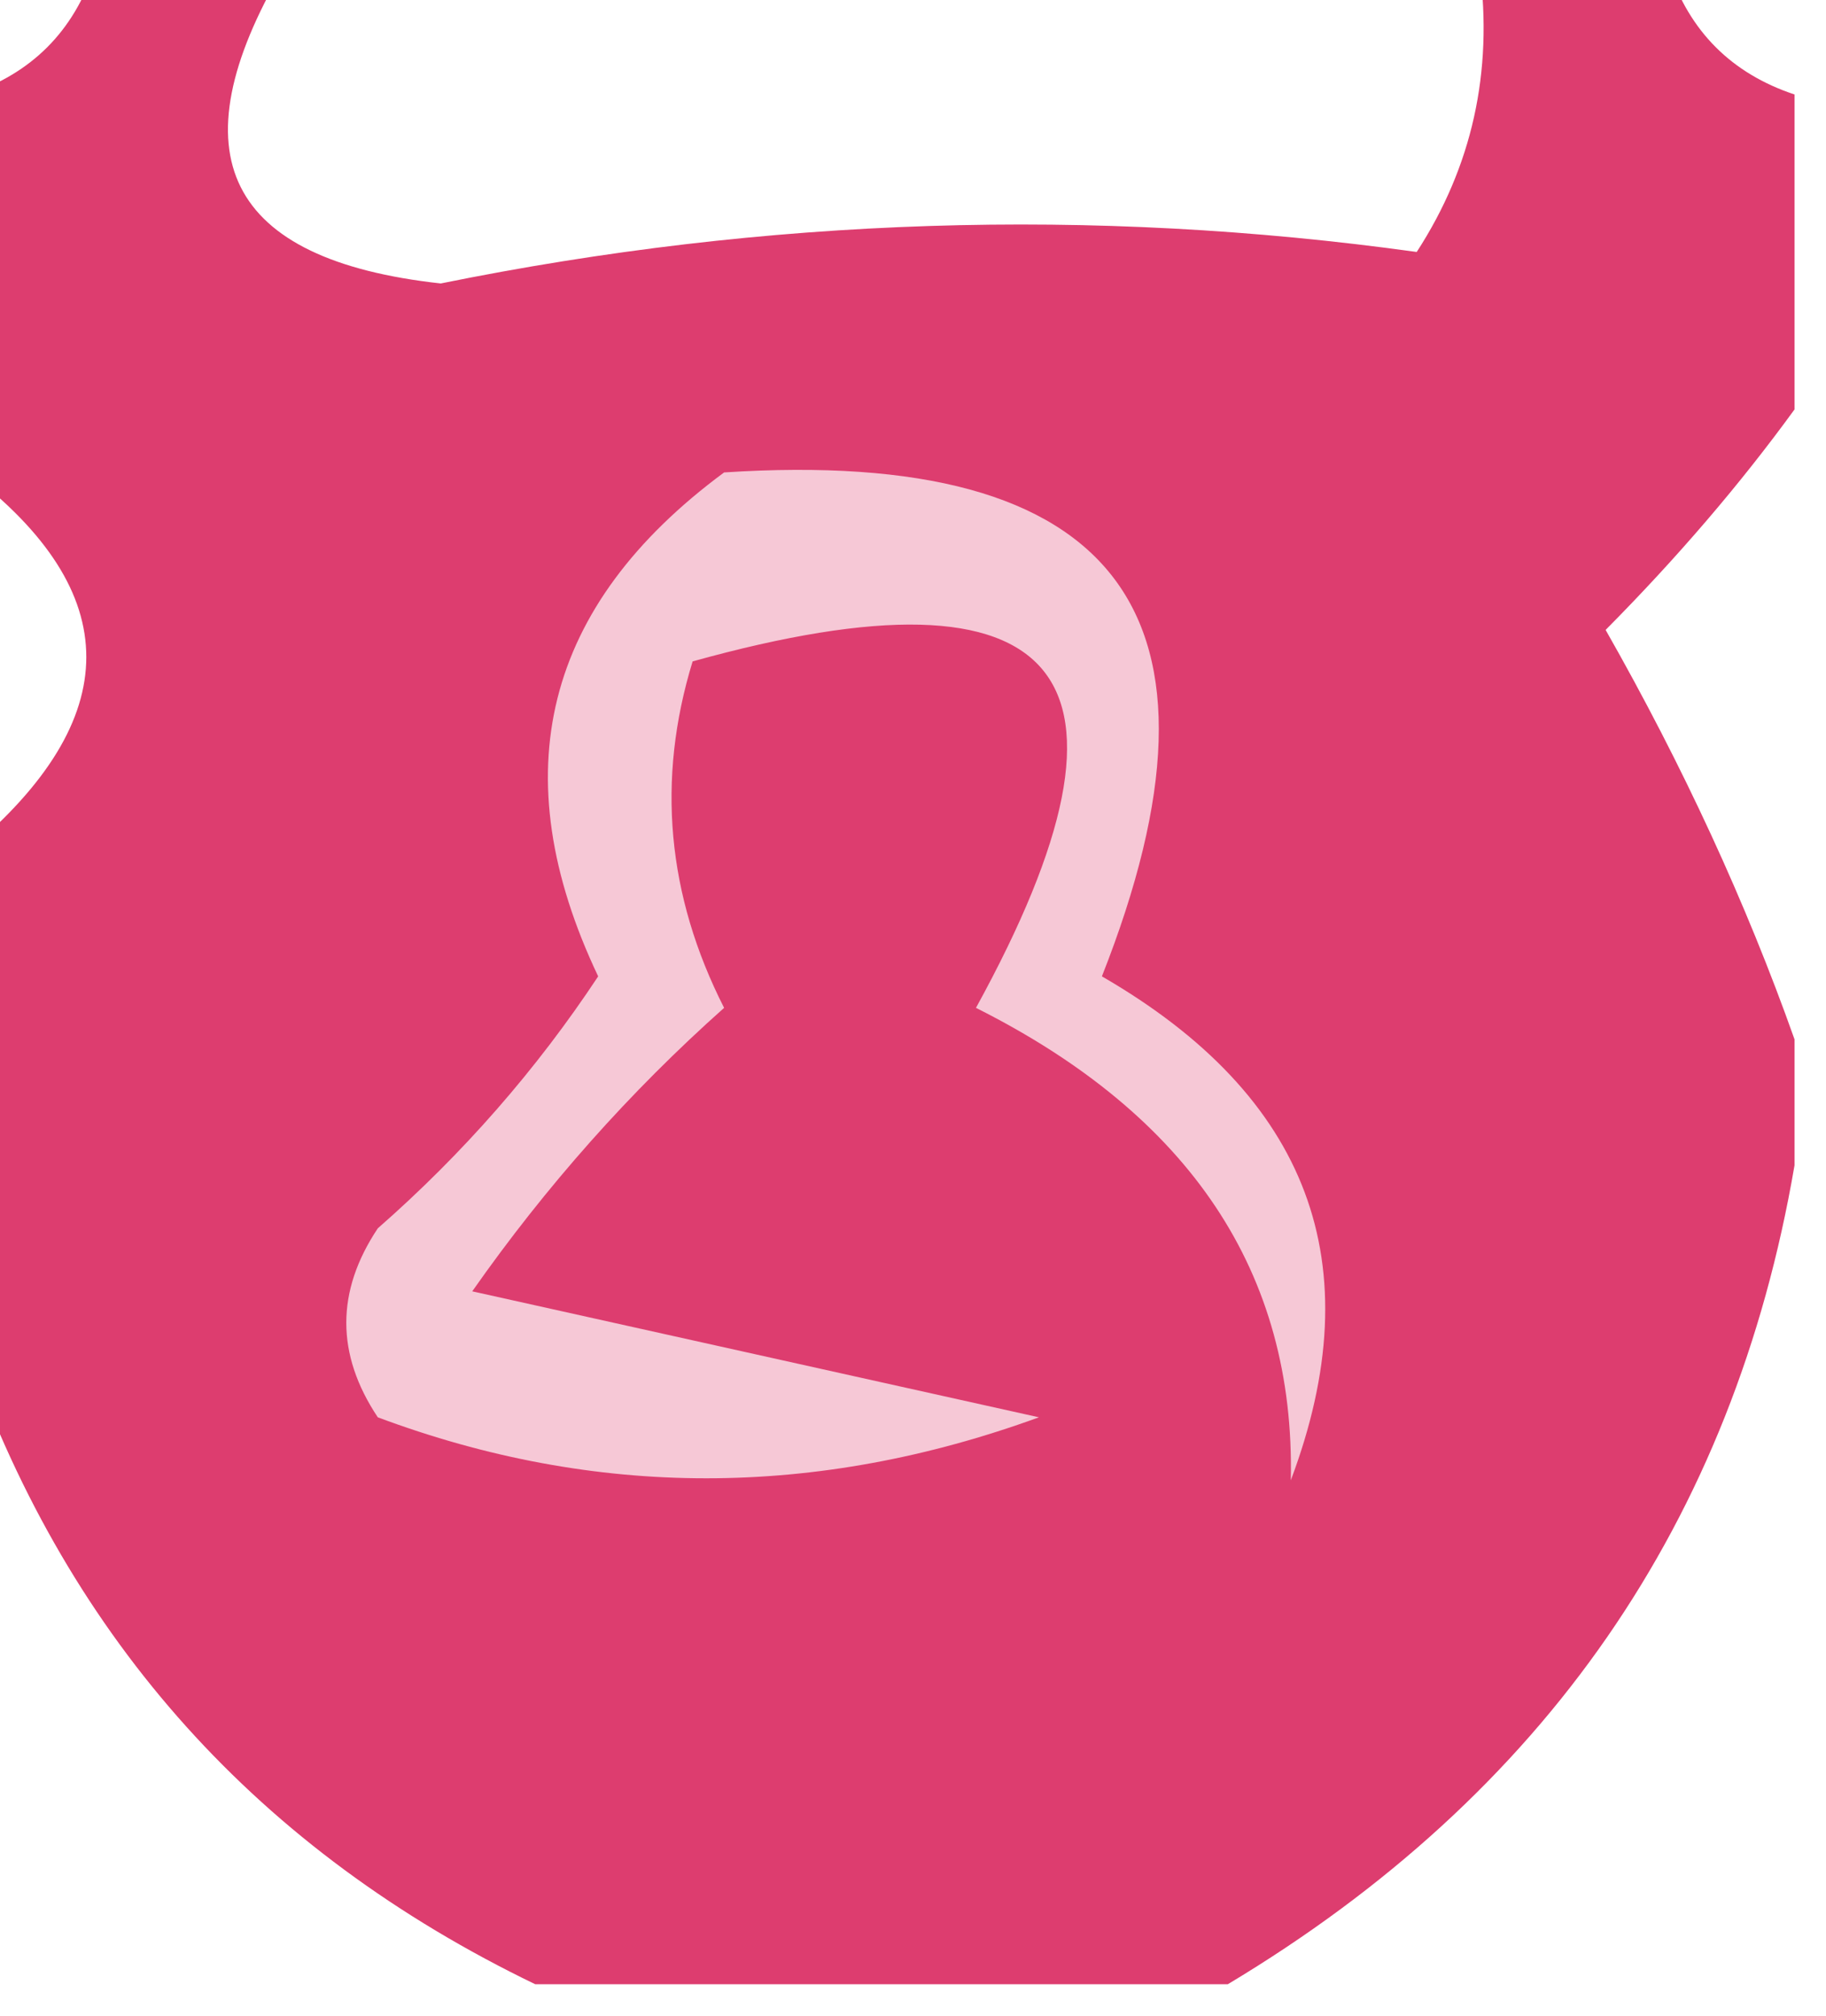
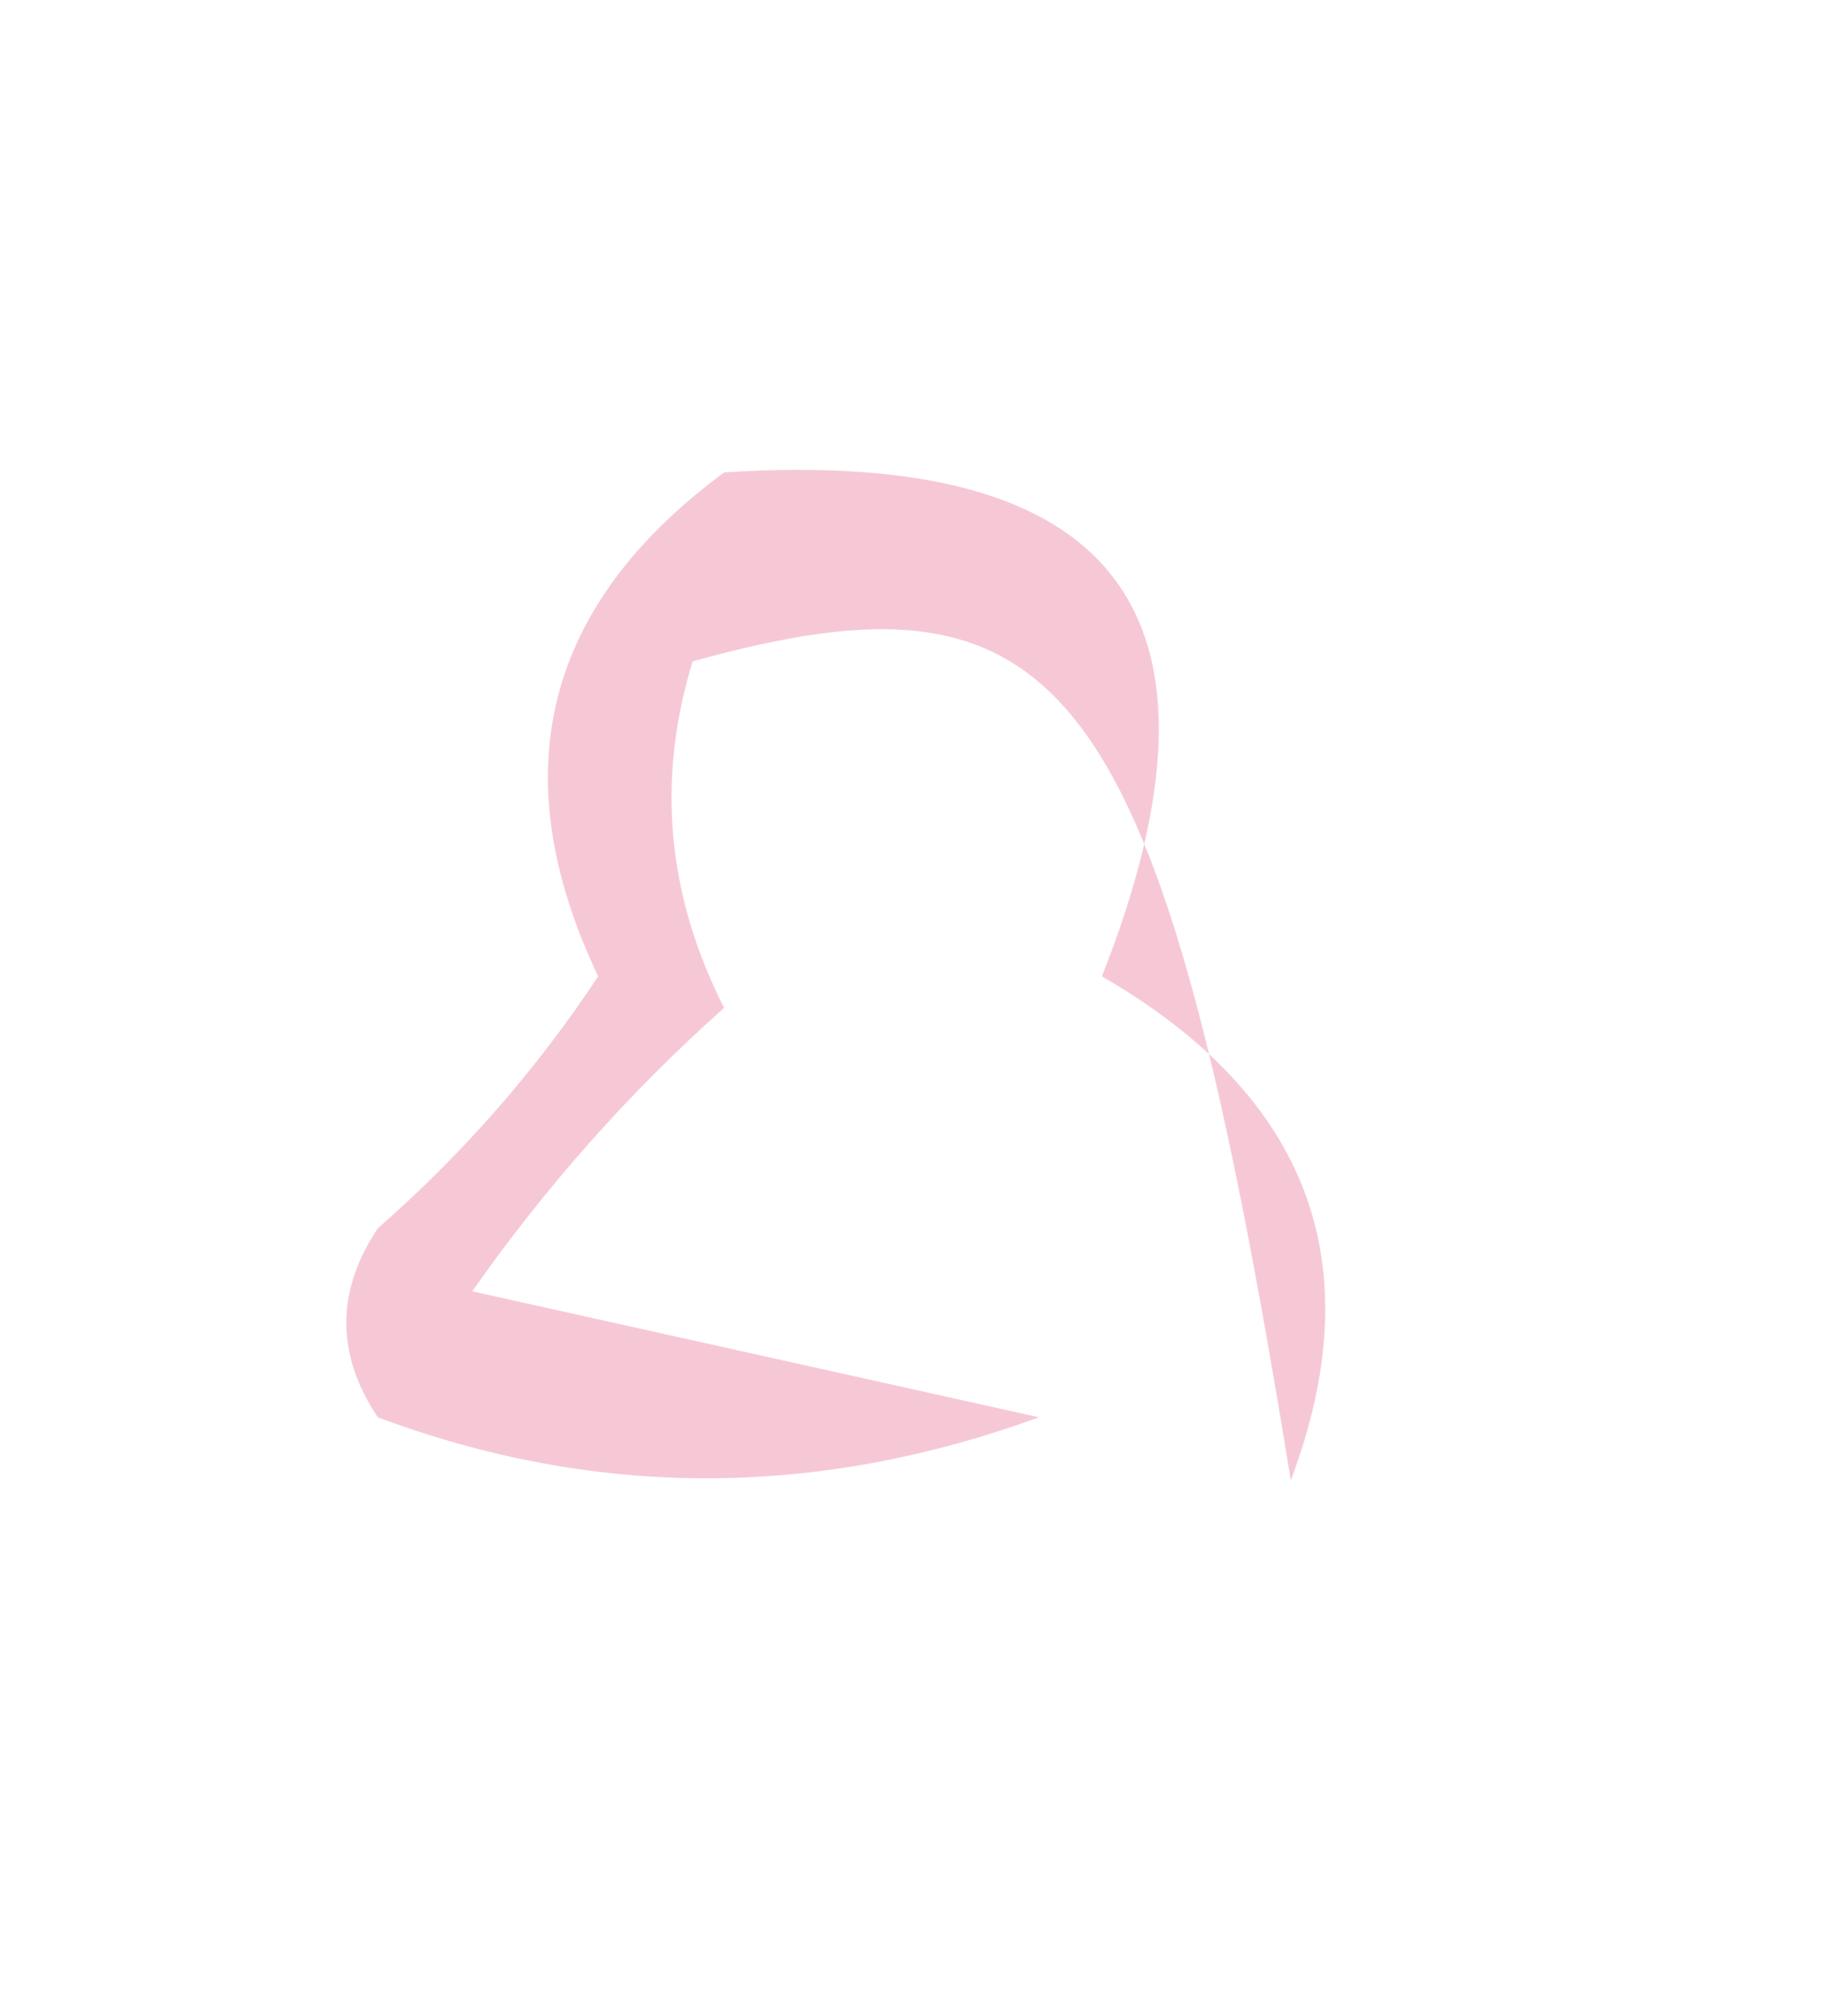
<svg xmlns="http://www.w3.org/2000/svg" version="1.1" width="29px" height="32px" style="shape-rendering:geometricPrecision; text-rendering:geometricPrecision; image-rendering:optimizeQuality; fill-rule:evenodd; clip-rule:evenodd">
  <g>
-     <path style="opacity:0.948" fill="#db3367" d="M 1.5,-0.5 C 2.5,-0.5 3.5,-0.5 4.5,-0.5C 2.764,2.46 3.597,4.126 7,4.5C 12.174,3.45 17.341,3.284 22.5,4C 23.38,2.644 23.713,1.144 23.5,-0.5C 24.5,-0.5 25.5,-0.5 26.5,-0.5C 26.833,0.5 27.5,1.167 28.5,1.5C 28.5,3.167 28.5,4.833 28.5,6.5C 27.636,7.688 26.636,8.855 25.5,10C 26.732,12.166 27.732,14.333 28.5,16.5C 28.5,17.167 28.5,17.833 28.5,18.5C 27.533,24.151 24.533,28.484 19.5,31.5C 15.833,31.5 12.167,31.5 8.5,31.5C 4.115,29.384 1.115,26.051 -0.5,21.5C -0.5,18.833 -0.5,16.167 -0.5,13.5C 1.994,11.406 1.994,9.406 -0.5,7.5C -0.5,5.5 -0.5,3.5 -0.5,1.5C 0.5,1.167 1.167,0.5 1.5,-0.5 Z" />
-   </g>
+     </g>
  <g>
-     <path style="opacity:1" fill="#f6c8d6" d="M 11.5,7.5 C 17.768,7.092 19.768,9.759 17.5,15.5C 20.793,17.403 21.793,20.069 20.5,23.5C 20.572,20.208 18.906,17.708 15.5,16C 18.42,10.686 16.92,8.853 11,10.5C 10.424,12.377 10.591,14.211 11.5,16C 10.004,17.331 8.671,18.831 7.5,20.5C 10.5,21.167 13.5,21.833 16.5,22.5C 12.955,23.791 9.455,23.791 6,22.5C 5.333,21.5 5.333,20.5 6,19.5C 7.353,18.315 8.52,16.981 9.5,15.5C 7.971,12.282 8.638,9.615 11.5,7.5 Z" />
+     <path style="opacity:1" fill="#f6c8d6" d="M 11.5,7.5 C 17.768,7.092 19.768,9.759 17.5,15.5C 20.793,17.403 21.793,20.069 20.5,23.5C 18.42,10.686 16.92,8.853 11,10.5C 10.424,12.377 10.591,14.211 11.5,16C 10.004,17.331 8.671,18.831 7.5,20.5C 10.5,21.167 13.5,21.833 16.5,22.5C 12.955,23.791 9.455,23.791 6,22.5C 5.333,21.5 5.333,20.5 6,19.5C 7.353,18.315 8.52,16.981 9.5,15.5C 7.971,12.282 8.638,9.615 11.5,7.5 Z" />
  </g>
</svg>